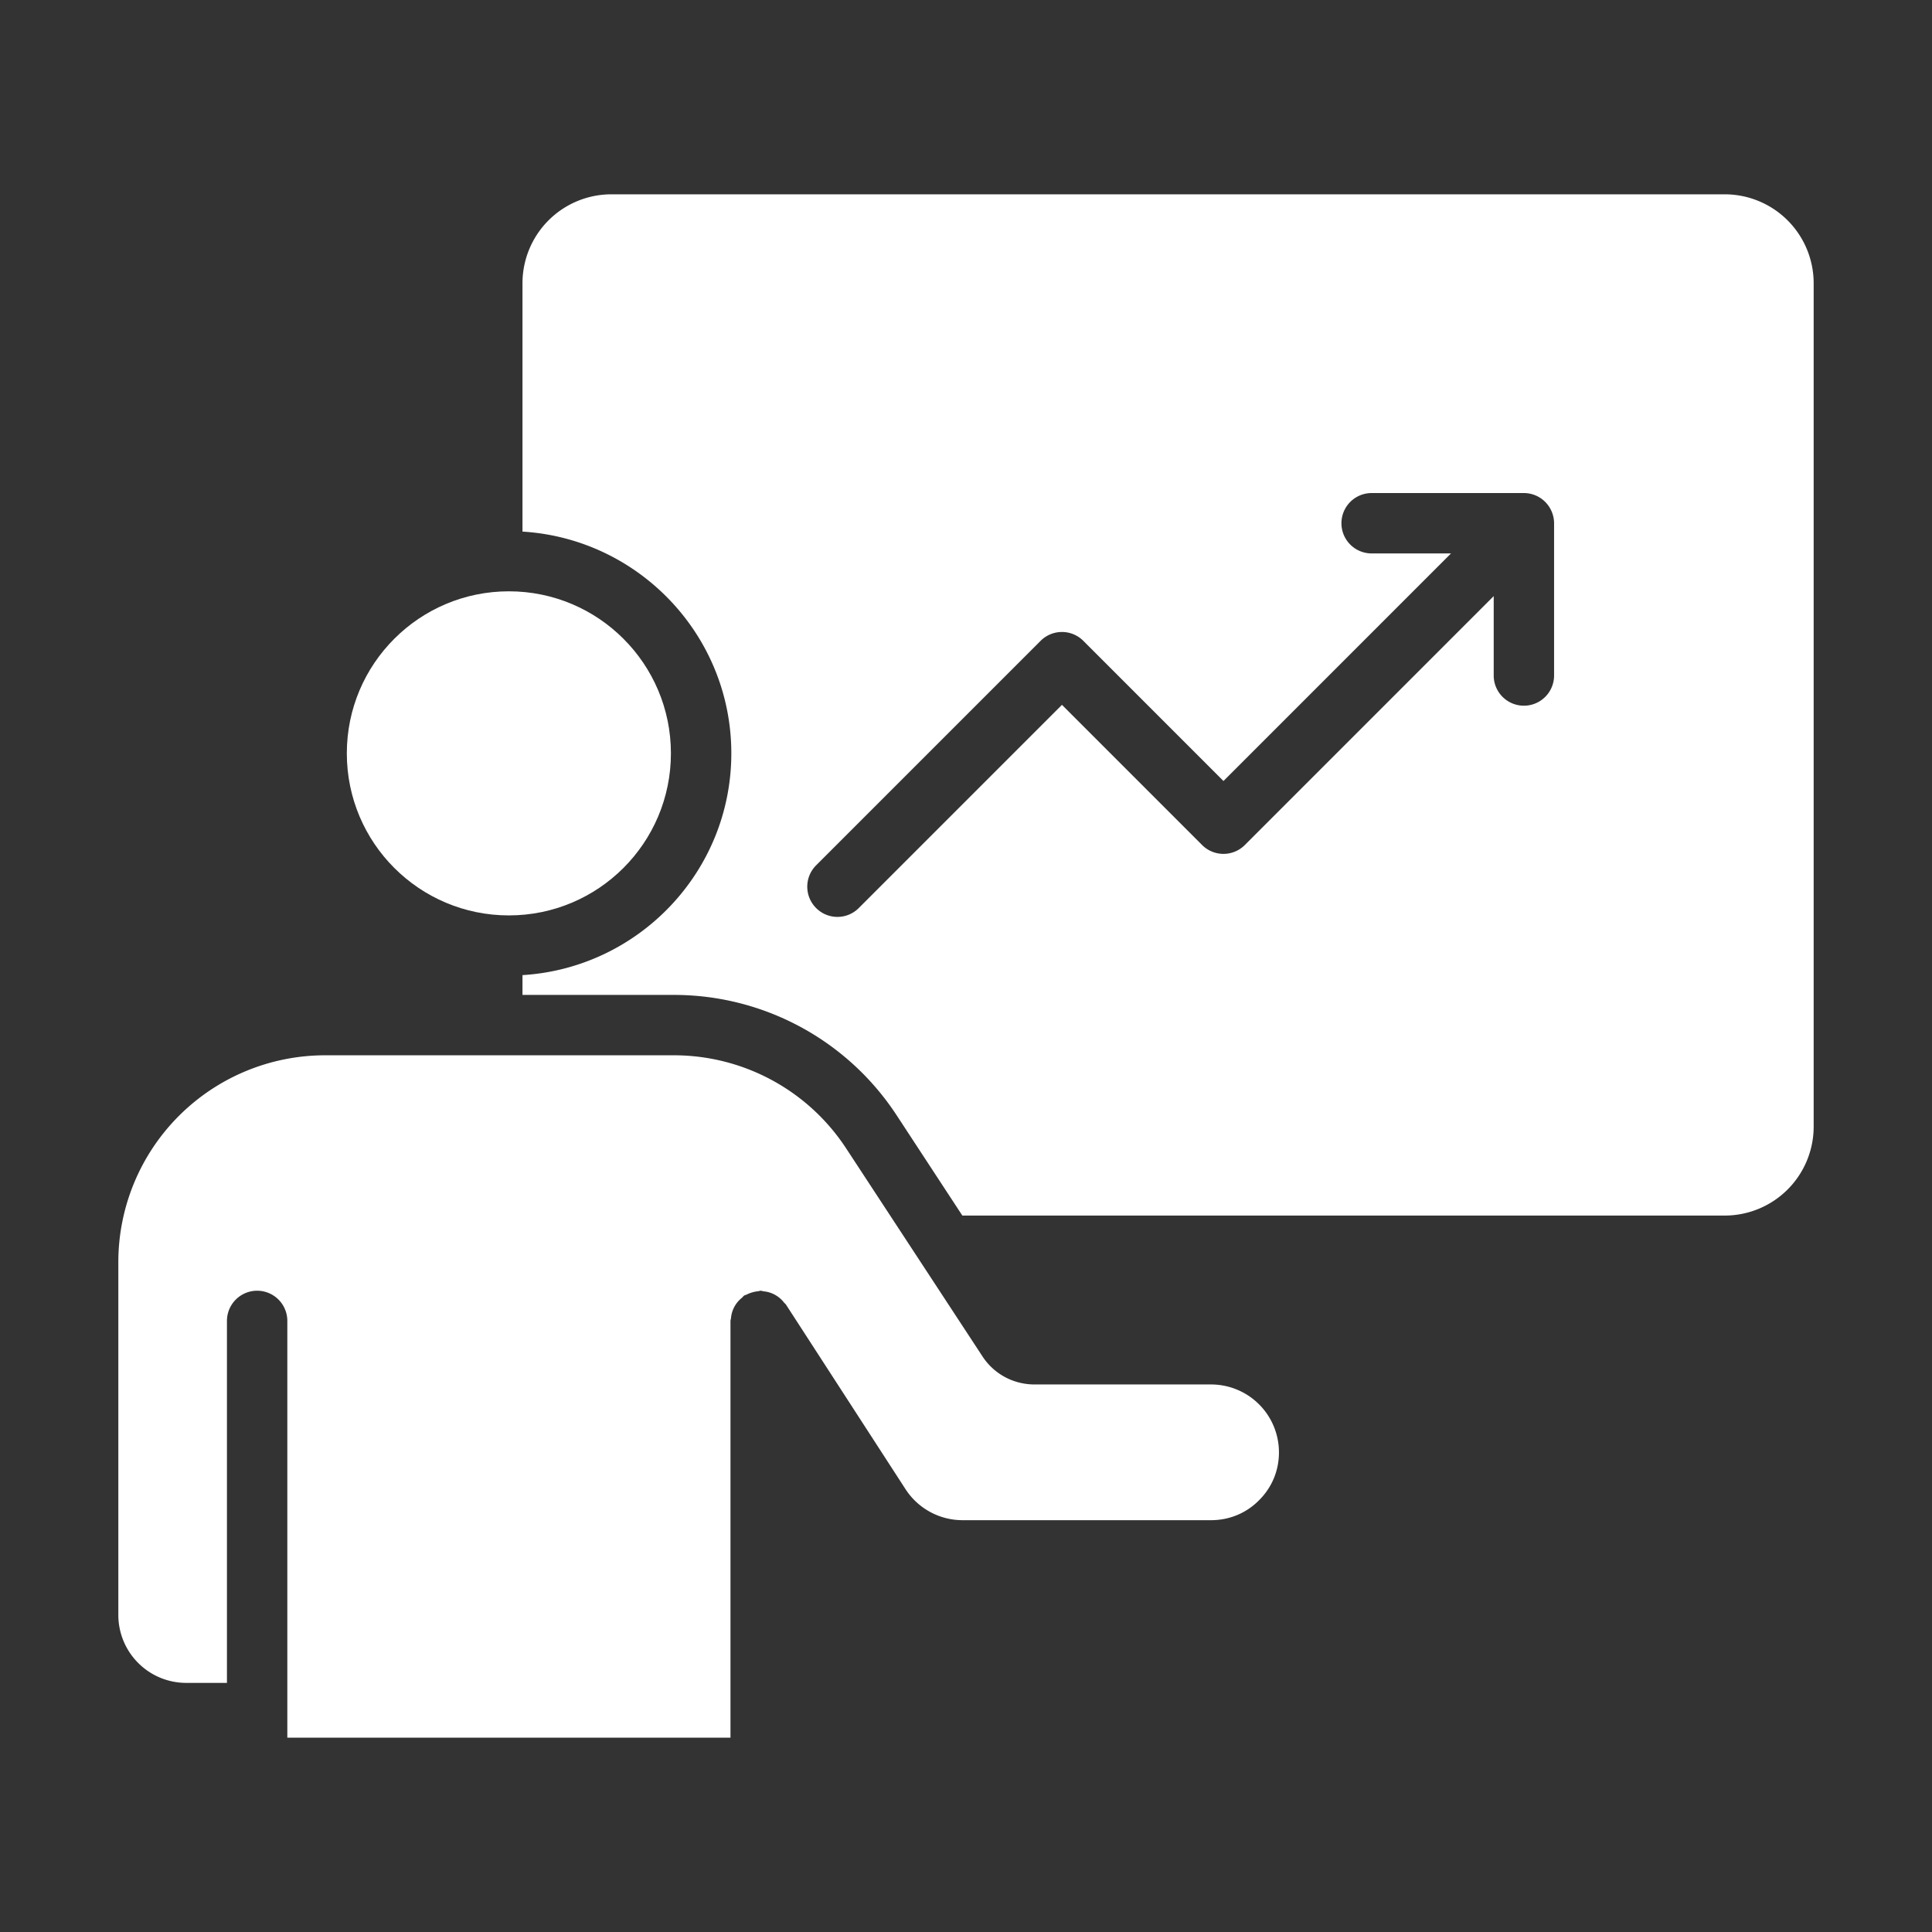
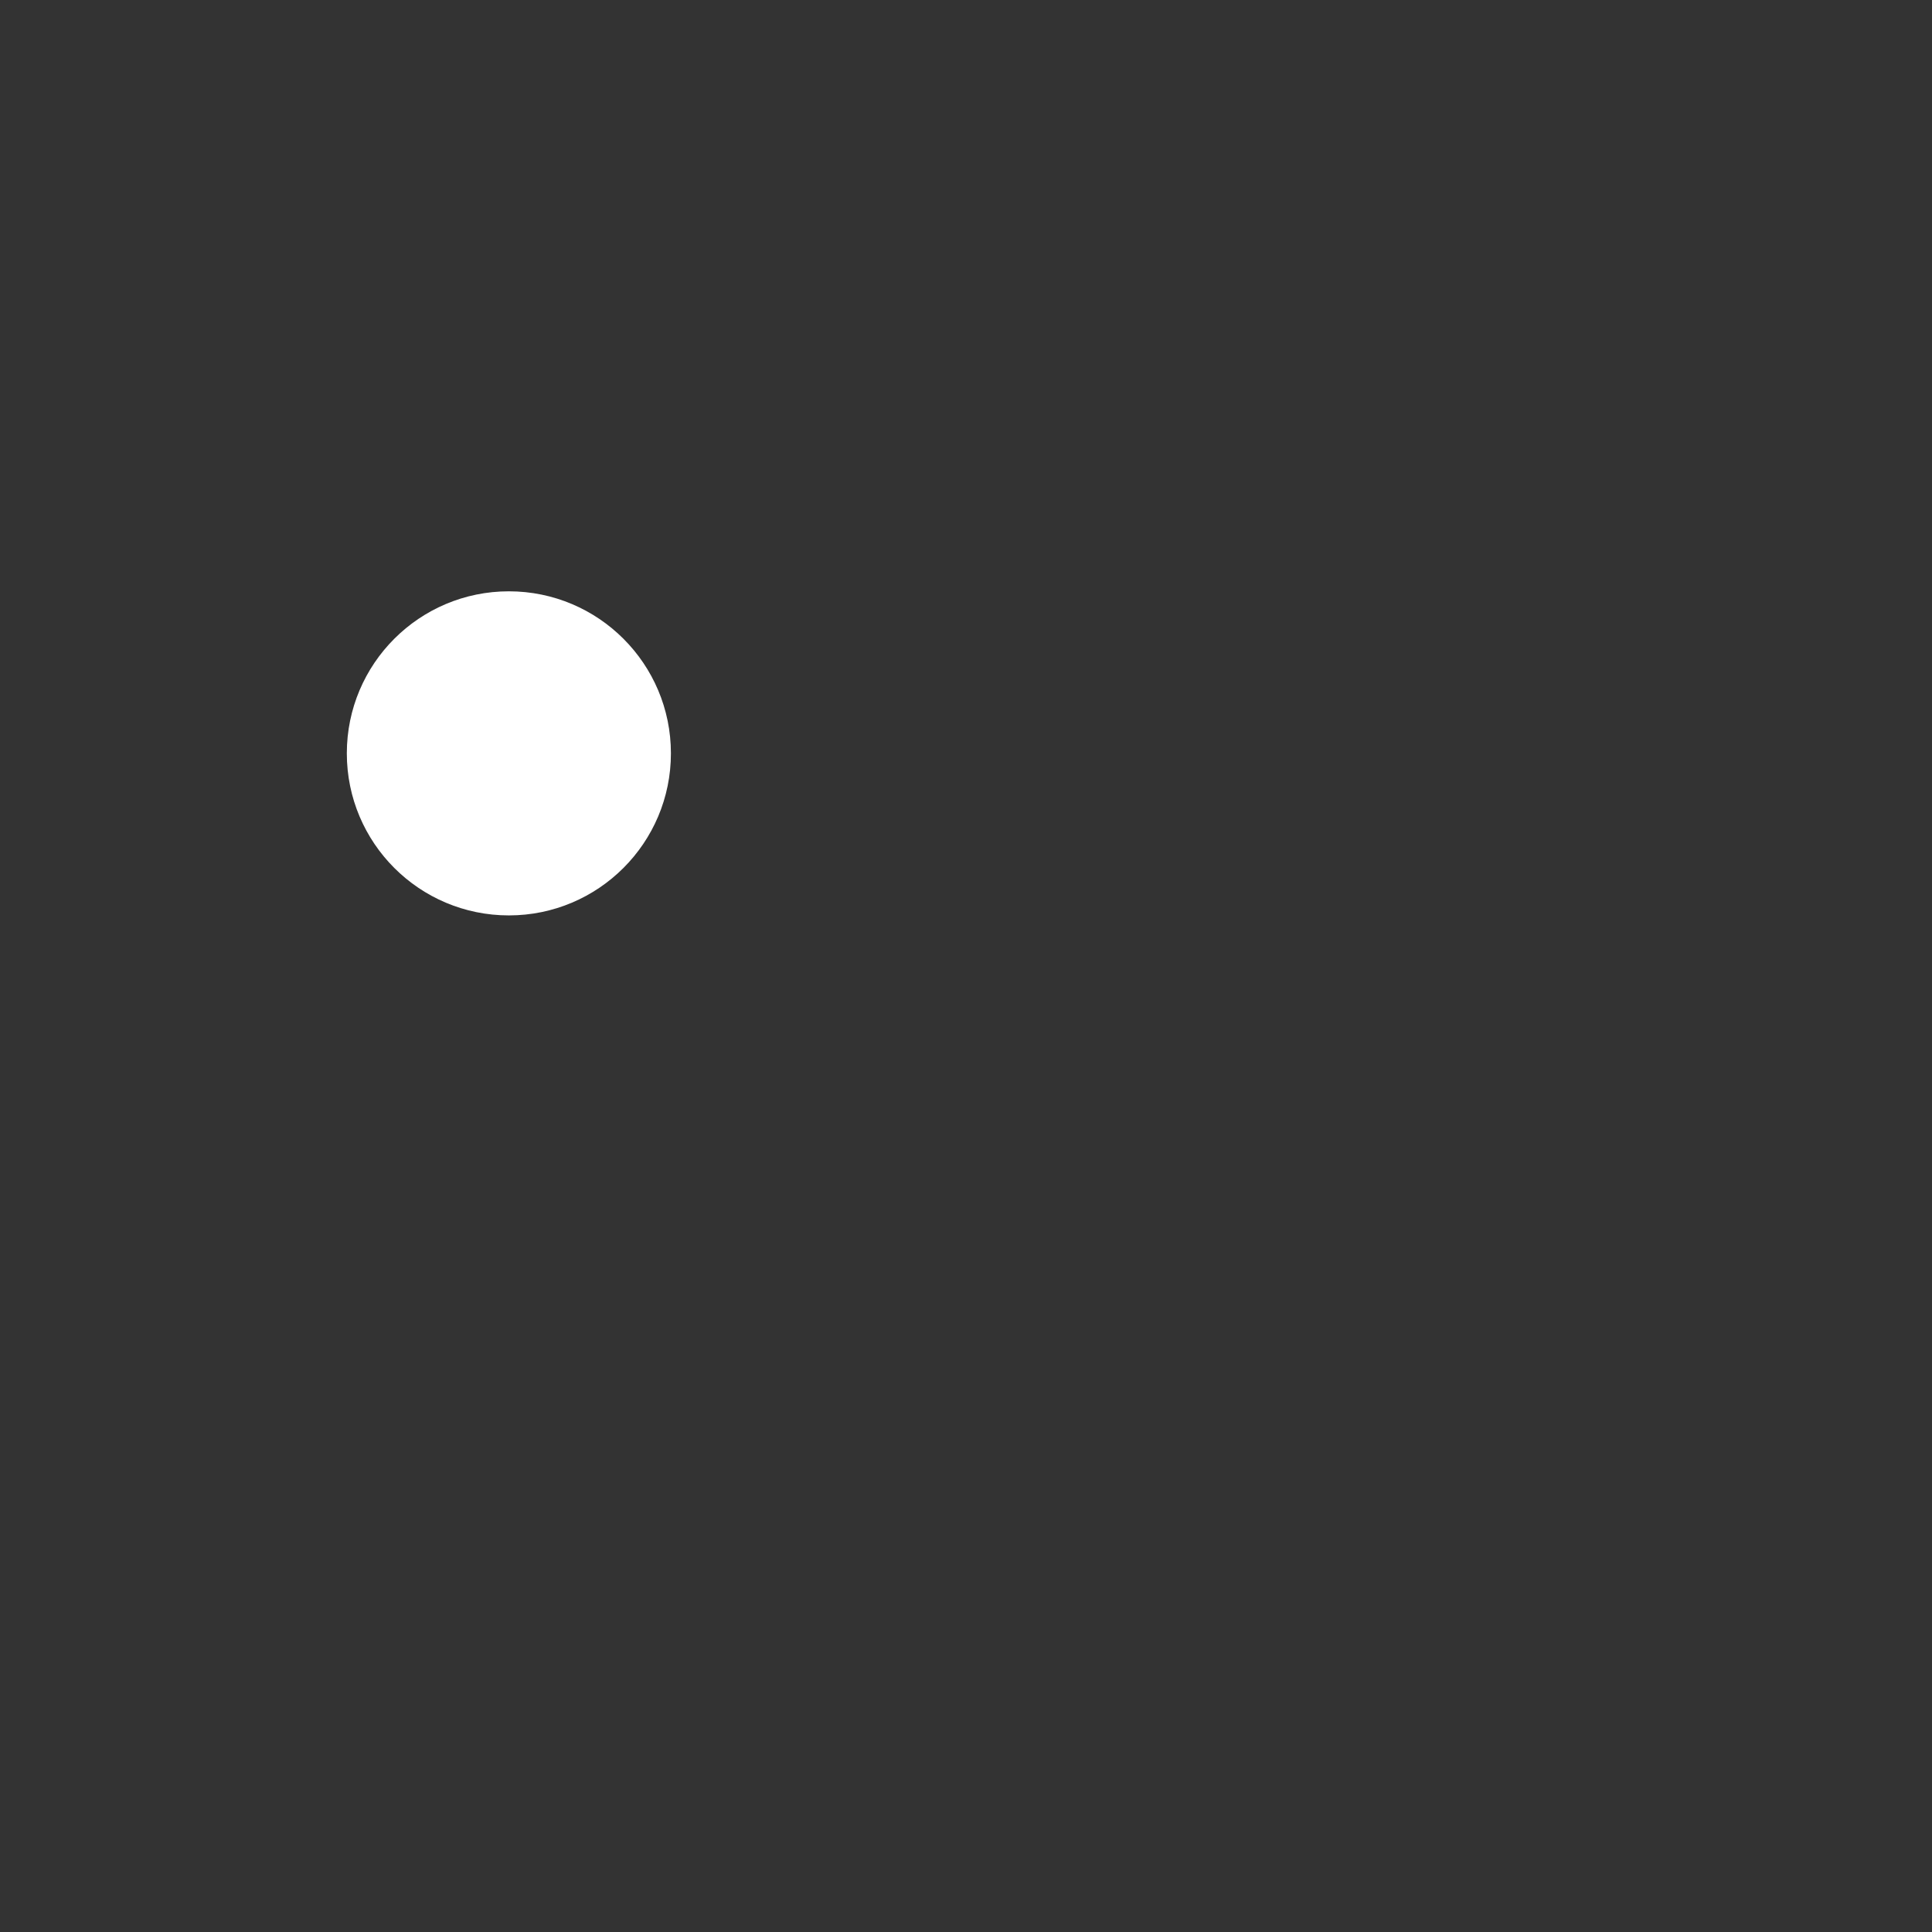
<svg xmlns="http://www.w3.org/2000/svg" version="1.1" width="512" height="512" x="0" y="0" viewBox="0 0 64 64" style="enable-background:new 0 0 512 512" xml:space="preserve" class="">
  <rect x="0" y="0" width="64" height="64" fill="#333333" stroke="none" />
  <g>
-     <path d="M9.518 57.563h14.68V43.757c0-.032.014-.059.017-.09a.963.963 0 0 1 .36-.674c.028-.023.045-.055.076-.076.027-.017.057-.018.084-.033a.972.972 0 0 1 .179-.07.968.968 0 0 1 .2-.04c.03-.003.054-.017.083-.017.035 0 .065.016.1.02a.967.967 0 0 1 .675.372c.018.024.045.038.062.064l3.964 6.12a2.251 2.251 0 0 0 1.887 1.025h8.234c.604 0 1.166-.233 1.584-.656.432-.426.664-.988.664-1.592a2.25 2.25 0 0 0-2.248-2.248h-5.848c-.702 0-1.348-.349-1.728-.934l-4.506-6.875a6.82 6.82 0 0 0-5.728-3.095H10.765a6.852 6.852 0 0 0-6.845 6.845V53.5a2.25 2.25 0 0 0 2.248 2.248h1.35V43.757a1 1 0 1 1 2 0V57.563z" fill="#ffffff" opacity="1" data-original="#000000" class="" />
    <circle cx="16.857" cy="24.956" r="5.368" fill="#ffffff" opacity="1" data-original="#000000" class="" />
-     <path d="M17.308 9.38v8.23c3.852.235 6.918 3.435 6.918 7.346s-3.066 7.111-6.918 7.346v.656h5a8.814 8.814 0 0 1 7.403 4l2.168 3.309h25.258a2.947 2.947 0 0 0 2.943-2.944V9.38a2.947 2.947 0 0 0-2.943-2.943H20.25a2.946 2.946 0 0 0-2.942 2.943zm9.726 19.286 7.438-7.438a1 1 0 0 1 1.414 0l4.643 4.644 7.538-7.539h-2.63a1 1 0 1 1 0-2h5.044a1 1 0 0 1 .923.619 1 1 0 0 1 .077.381v5.044a1 1 0 1 1-2 0v-2.63l-8.245 8.246a1 1 0 0 1-1.414 0l-4.643-4.644-6.73 6.73a.997.997 0 0 1-1.415 0 1 1 0 0 1 0-1.413z" fill="#ffffff" opacity="1" data-original="#000000" class="" />
  </g>
</svg>